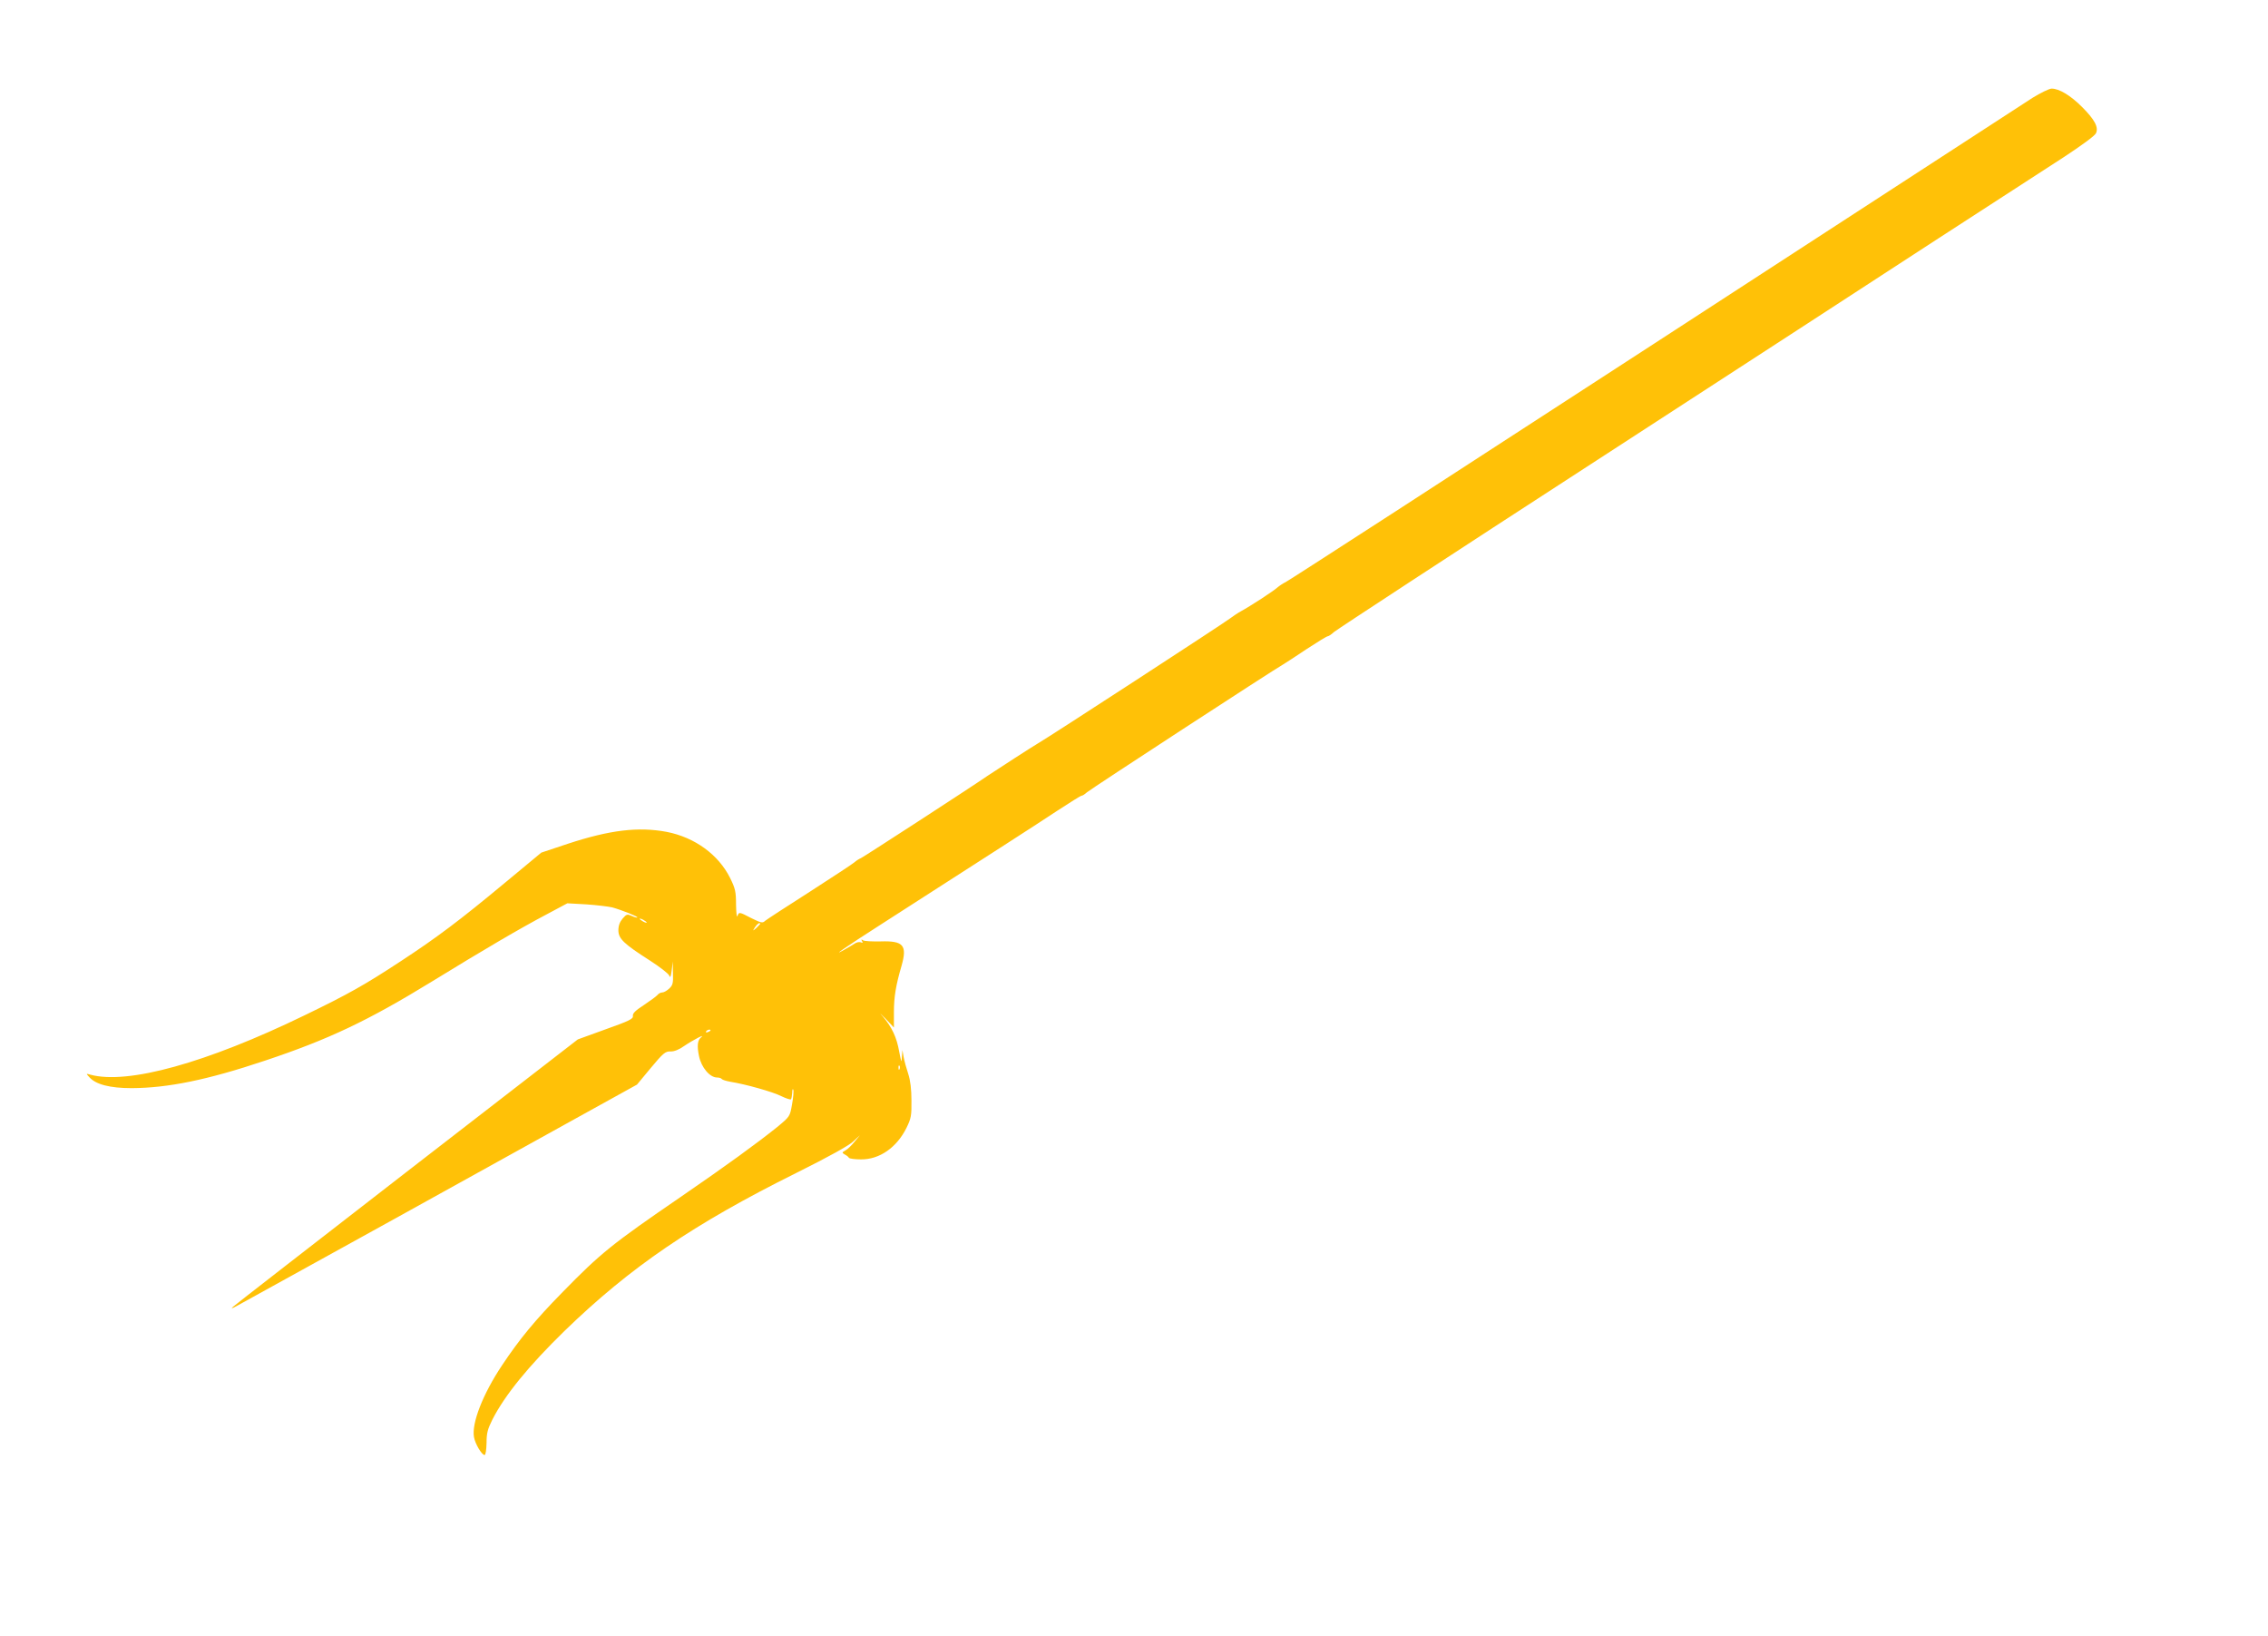
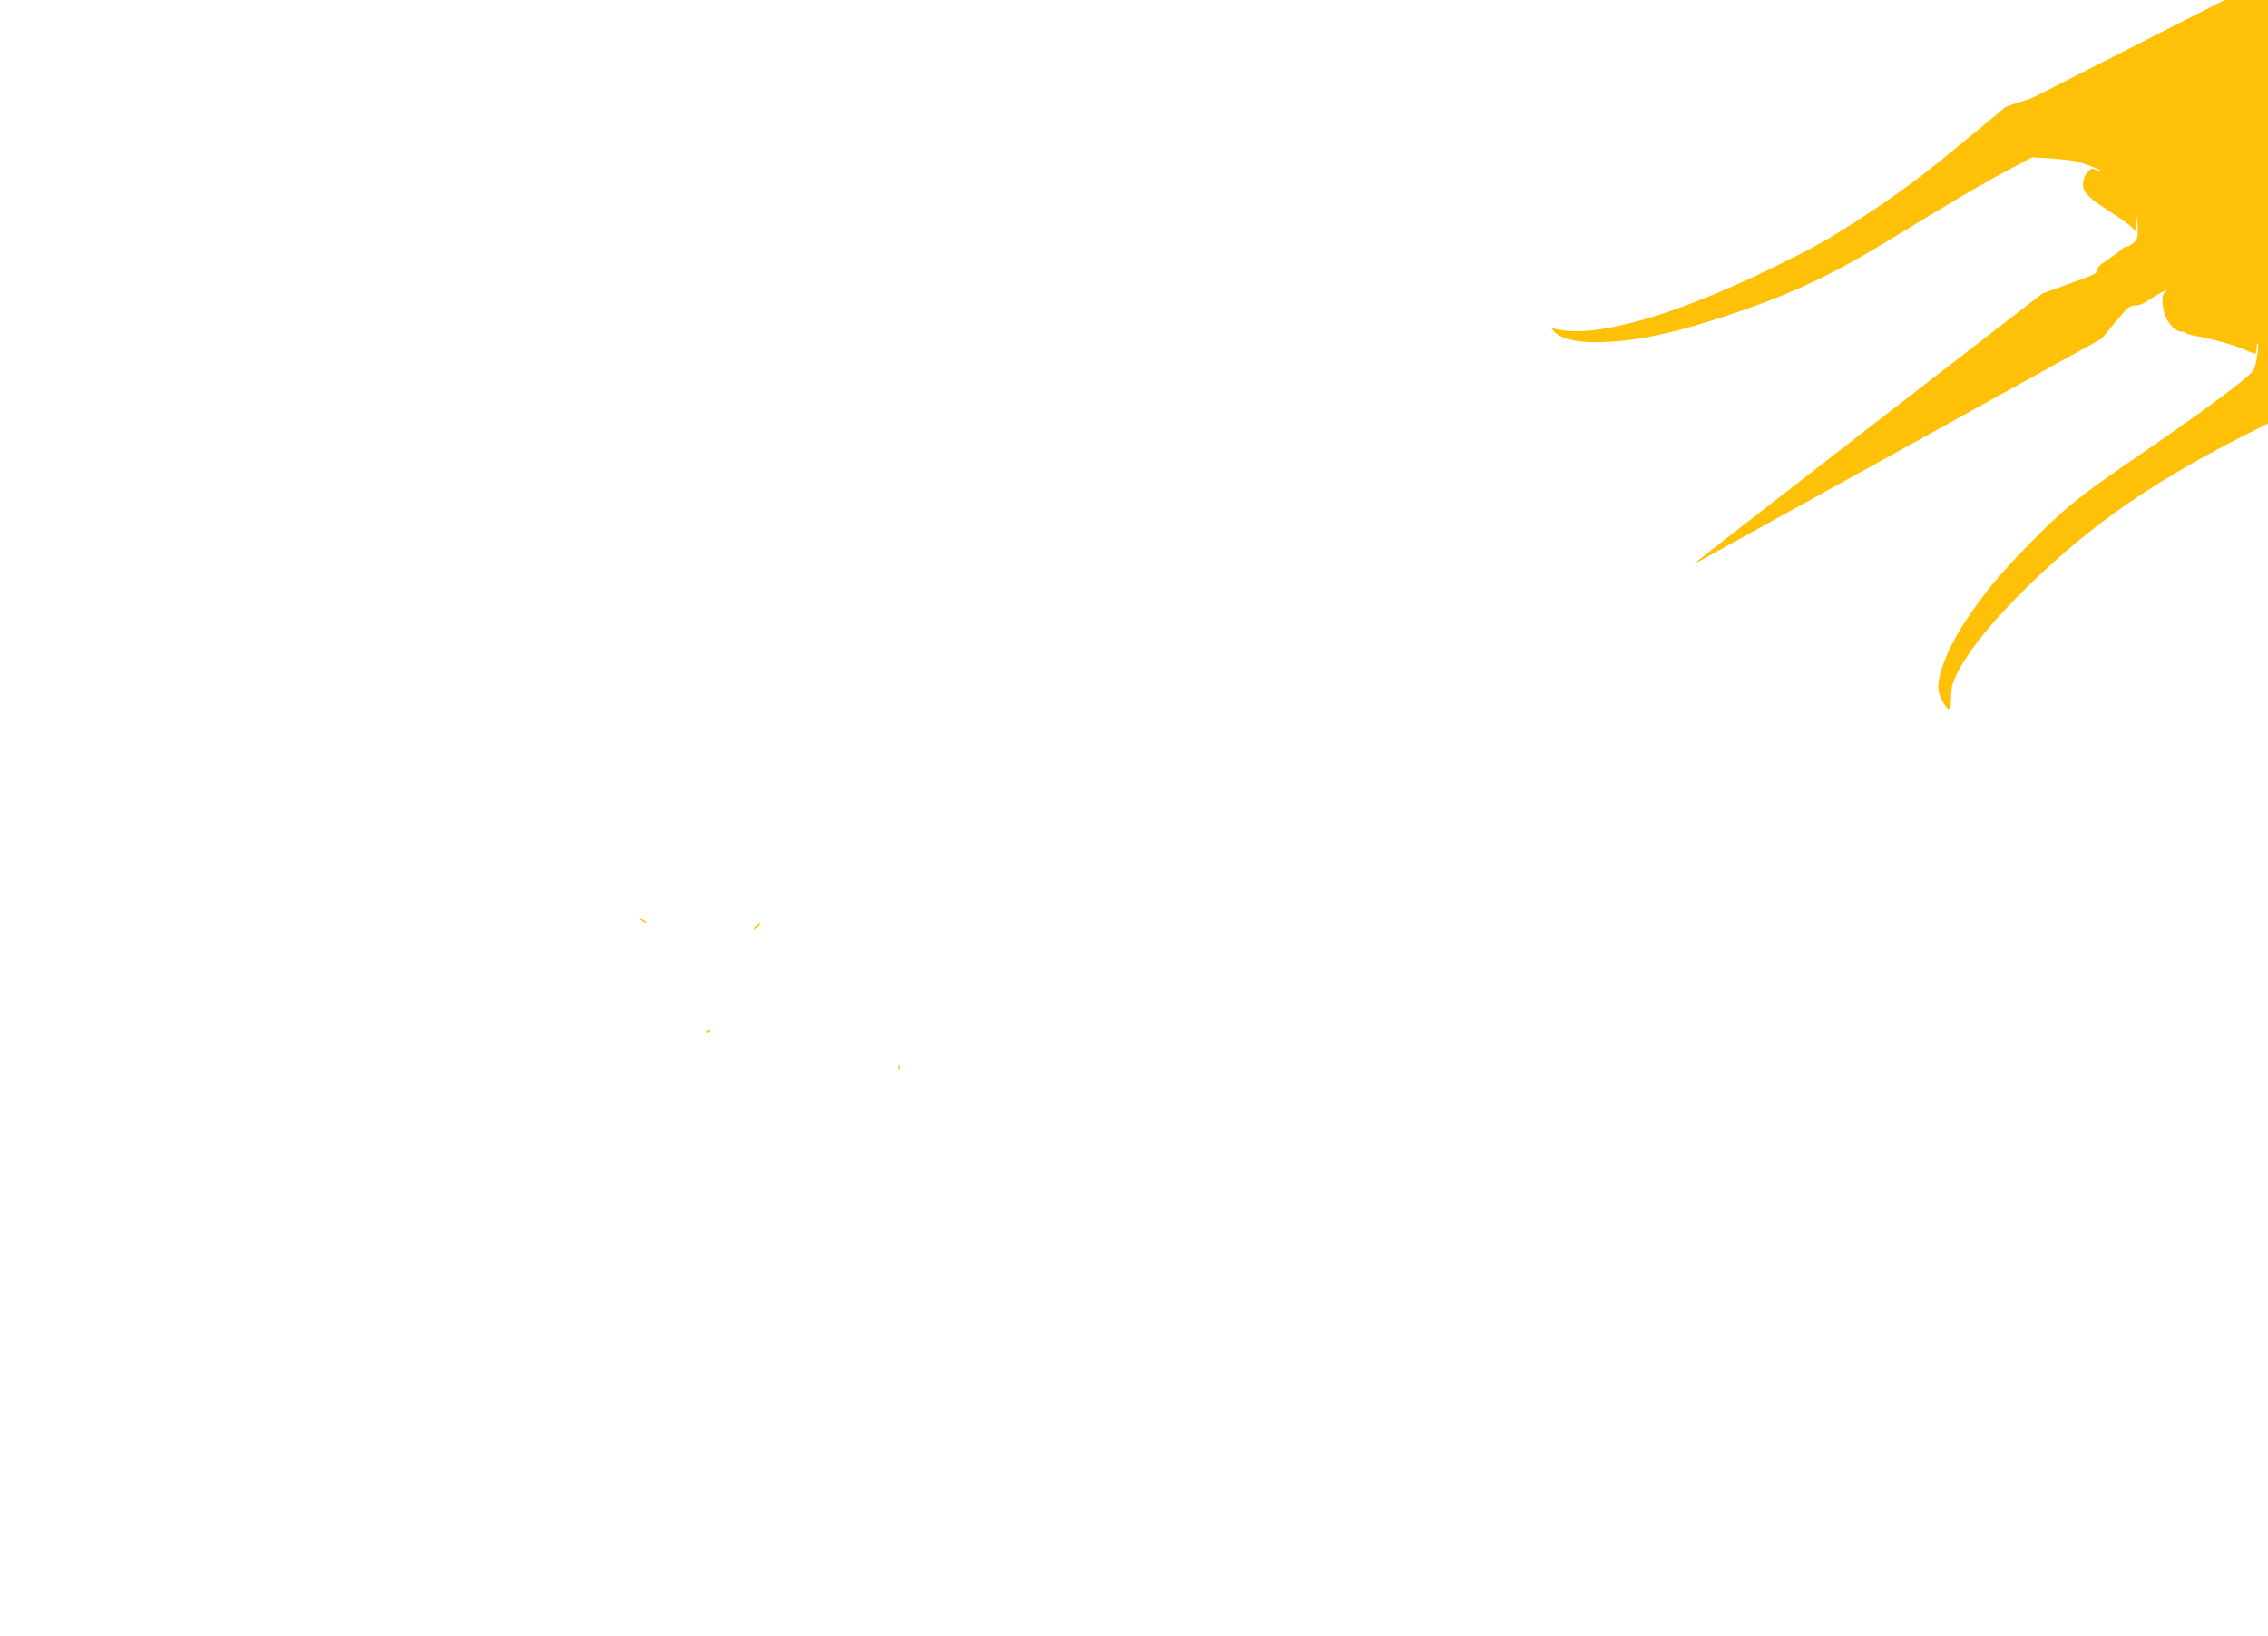
<svg xmlns="http://www.w3.org/2000/svg" version="1.0" width="1280pt" height="923pt" viewBox="0 0 1280 923" preserveAspectRatio="xMidYMid meet">
  <g transform="translate(0,923) scale(0.1,-0.1)" fill="#ffc107" stroke="none">
-     <path d="M11471 8678 c-45 -29 -1007 -654 -2137 -1388 -1130 -734 -2066 -1340 -2079 -1345 -13 -6 -34 -20 -47 -31 -22 -20 -151 -104 -206 -134 -15 -8 -43 -27 -62 -41 -38 -29 -1023 -670 -1081 -703 -36 -21 -224 -143 -283 -182 -106 -73 -703 -460 -717 -466 -10 -4 -26 -14 -36 -23 -10 -9 -124 -84 -253 -167 -129 -82 -242 -156 -252 -164 -14 -14 -22 -12 -77 15 -71 37 -70 36 -79 12 -4 -11 -7 18 -8 63 0 74 -4 92 -33 151 -66 133 -200 230 -358 261 -160 30 -320 11 -558 -67 l-150 -50 -205 -170 c-256 -213 -387 -311 -587 -442 -204 -134 -296 -186 -544 -306 -554 -269 -998 -392 -1209 -335 -25 7 -25 7 -6 -14 36 -41 116 -62 239 -62 204 1 427 46 752 155 360 120 581 225 940 445 298 183 501 302 649 380 l118 63 107 -6 c58 -4 124 -12 146 -17 54 -15 147 -52 142 -57 -3 -2 -17 2 -32 9 -25 11 -29 10 -51 -15 -16 -19 -24 -40 -24 -66 0 -48 31 -77 178 -171 56 -36 105 -74 109 -85 6 -15 9 -7 14 30 l6 50 1 -66 c2 -57 -1 -68 -21 -87 -13 -12 -30 -22 -39 -22 -9 0 -21 -6 -27 -14 -7 -8 -41 -33 -77 -57 -48 -31 -64 -47 -62 -61 3 -17 -19 -28 -154 -76 l-157 -57 -963 -745 c-529 -410 -971 -753 -982 -763 -15 -13 -8 -12 24 6 123 67 1619 894 1915 1059 l340 188 78 94 c70 84 82 94 111 93 20 -1 48 10 76 30 53 36 127 74 95 48 -18 -15 -22 -47 -10 -104 13 -64 61 -121 102 -121 12 0 24 -4 27 -9 3 -4 25 -11 48 -15 87 -14 240 -57 287 -81 27 -13 51 -21 55 -18 3 4 6 20 7 37 0 17 3 25 6 17 3 -8 0 -45 -7 -83 -12 -68 -12 -68 -83 -127 -116 -93 -285 -216 -547 -396 -387 -265 -451 -317 -665 -536 -156 -159 -243 -265 -341 -412 -109 -163 -173 -328 -159 -406 7 -39 44 -101 60 -101 6 0 10 30 11 68 0 55 6 78 33 132 71 139 205 303 407 500 370 359 727 603 1309 892 181 90 294 153 319 176 l40 37 -30 -36 c-16 -20 -39 -43 -52 -50 -21 -12 -21 -13 -5 -23 10 -5 21 -13 24 -19 4 -5 34 -9 68 -9 105 -1 202 67 257 178 26 53 29 69 28 154 0 63 -6 113 -18 150 -10 30 -22 73 -26 95 l-7 40 -3 -40 c-2 -35 -3 -31 -15 30 -14 82 -42 140 -93 200 -21 23 -15 19 13 -10 l50 -53 0 87 c0 85 11 152 43 261 33 116 11 142 -117 138 -47 -1 -92 1 -100 6 -10 7 -12 6 -6 -4 6 -10 4 -12 -7 -7 -9 3 -24 0 -34 -7 -11 -7 -37 -23 -59 -35 -79 -45 3 12 198 137 626 402 886 569 1002 646 72 47 134 86 139 86 6 0 19 9 30 19 20 18 1054 692 1108 722 14 8 73 47 133 87 60 39 113 72 119 72 5 0 21 11 35 24 15 13 667 440 1451 948 784 509 1666 1081 1960 1273 294 191 612 397 707 458 99 65 176 121 182 135 16 34 -7 77 -79 149 -65 65 -129 103 -171 103 -14 0 -62 -24 -108 -52z m-7821 -4654 c0 -2 -9 0 -20 6 -11 6 -20 13 -20 16 0 2 9 0 20 -6 11 -6 20 -13 20 -16z m640 -7 c0 -2 -10 -12 -21 -23 -22 -19 -22 -19 -8 4 12 19 29 30 29 19z m-280 -601 c0 -2 -7 -7 -16 -10 -8 -3 -12 -2 -9 4 6 10 25 14 25 6z m1067 -218 c-3 -8 -6 -5 -6 6 -1 11 2 17 5 13 3 -3 4 -12 1 -19z" />
+     <path d="M11471 8678 l-150 -50 -205 -170 c-256 -213 -387 -311 -587 -442 -204 -134 -296 -186 -544 -306 -554 -269 -998 -392 -1209 -335 -25 7 -25 7 -6 -14 36 -41 116 -62 239 -62 204 1 427 46 752 155 360 120 581 225 940 445 298 183 501 302 649 380 l118 63 107 -6 c58 -4 124 -12 146 -17 54 -15 147 -52 142 -57 -3 -2 -17 2 -32 9 -25 11 -29 10 -51 -15 -16 -19 -24 -40 -24 -66 0 -48 31 -77 178 -171 56 -36 105 -74 109 -85 6 -15 9 -7 14 30 l6 50 1 -66 c2 -57 -1 -68 -21 -87 -13 -12 -30 -22 -39 -22 -9 0 -21 -6 -27 -14 -7 -8 -41 -33 -77 -57 -48 -31 -64 -47 -62 -61 3 -17 -19 -28 -154 -76 l-157 -57 -963 -745 c-529 -410 -971 -753 -982 -763 -15 -13 -8 -12 24 6 123 67 1619 894 1915 1059 l340 188 78 94 c70 84 82 94 111 93 20 -1 48 10 76 30 53 36 127 74 95 48 -18 -15 -22 -47 -10 -104 13 -64 61 -121 102 -121 12 0 24 -4 27 -9 3 -4 25 -11 48 -15 87 -14 240 -57 287 -81 27 -13 51 -21 55 -18 3 4 6 20 7 37 0 17 3 25 6 17 3 -8 0 -45 -7 -83 -12 -68 -12 -68 -83 -127 -116 -93 -285 -216 -547 -396 -387 -265 -451 -317 -665 -536 -156 -159 -243 -265 -341 -412 -109 -163 -173 -328 -159 -406 7 -39 44 -101 60 -101 6 0 10 30 11 68 0 55 6 78 33 132 71 139 205 303 407 500 370 359 727 603 1309 892 181 90 294 153 319 176 l40 37 -30 -36 c-16 -20 -39 -43 -52 -50 -21 -12 -21 -13 -5 -23 10 -5 21 -13 24 -19 4 -5 34 -9 68 -9 105 -1 202 67 257 178 26 53 29 69 28 154 0 63 -6 113 -18 150 -10 30 -22 73 -26 95 l-7 40 -3 -40 c-2 -35 -3 -31 -15 30 -14 82 -42 140 -93 200 -21 23 -15 19 13 -10 l50 -53 0 87 c0 85 11 152 43 261 33 116 11 142 -117 138 -47 -1 -92 1 -100 6 -10 7 -12 6 -6 -4 6 -10 4 -12 -7 -7 -9 3 -24 0 -34 -7 -11 -7 -37 -23 -59 -35 -79 -45 3 12 198 137 626 402 886 569 1002 646 72 47 134 86 139 86 6 0 19 9 30 19 20 18 1054 692 1108 722 14 8 73 47 133 87 60 39 113 72 119 72 5 0 21 11 35 24 15 13 667 440 1451 948 784 509 1666 1081 1960 1273 294 191 612 397 707 458 99 65 176 121 182 135 16 34 -7 77 -79 149 -65 65 -129 103 -171 103 -14 0 -62 -24 -108 -52z m-7821 -4654 c0 -2 -9 0 -20 6 -11 6 -20 13 -20 16 0 2 9 0 20 -6 11 -6 20 -13 20 -16z m640 -7 c0 -2 -10 -12 -21 -23 -22 -19 -22 -19 -8 4 12 19 29 30 29 19z m-280 -601 c0 -2 -7 -7 -16 -10 -8 -3 -12 -2 -9 4 6 10 25 14 25 6z m1067 -218 c-3 -8 -6 -5 -6 6 -1 11 2 17 5 13 3 -3 4 -12 1 -19z" />
  </g>
</svg>